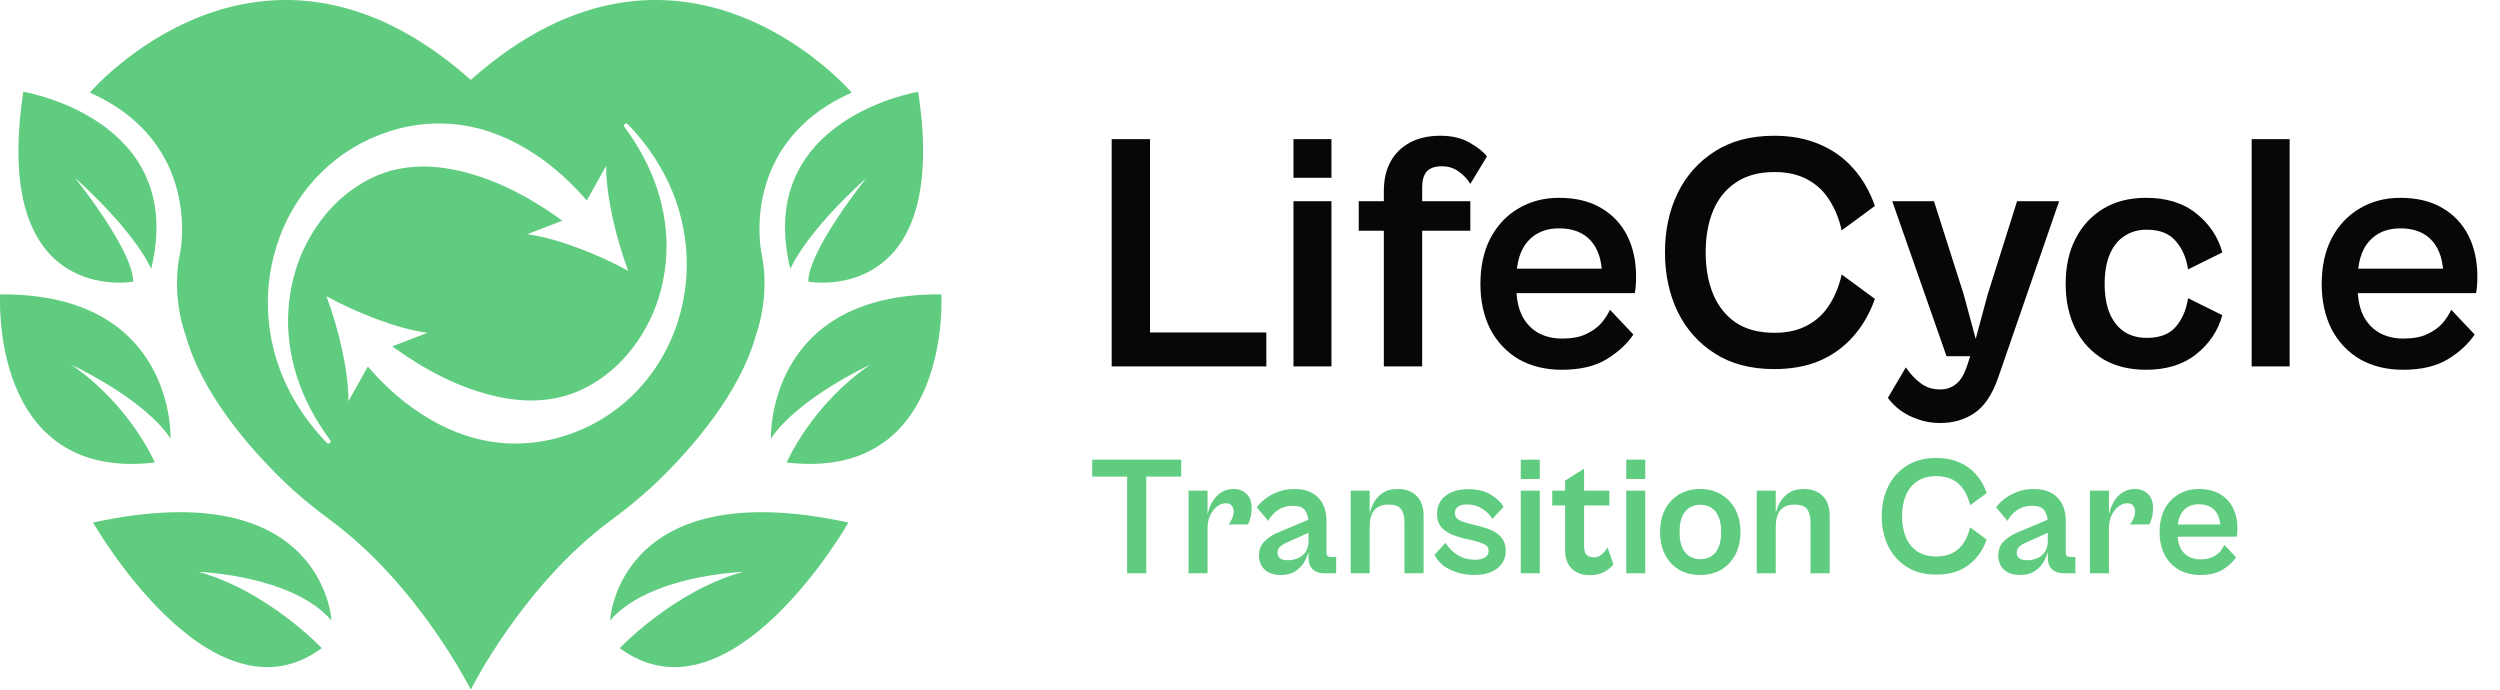
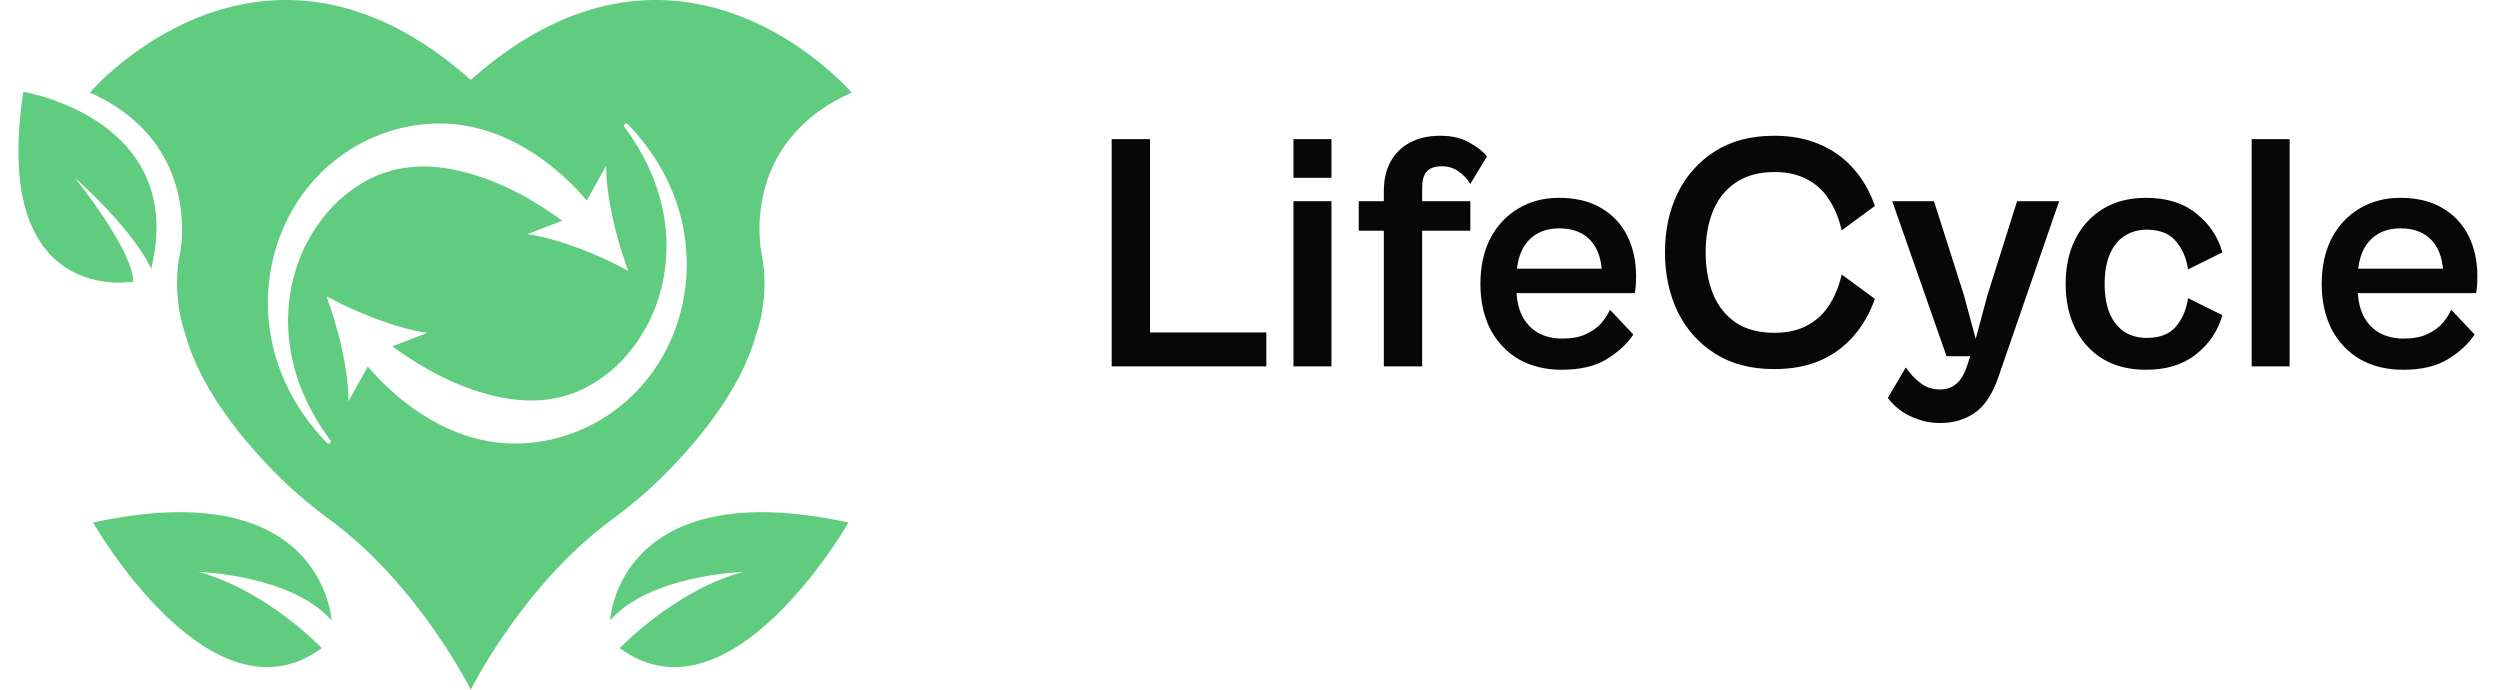
<svg xmlns="http://www.w3.org/2000/svg" width="290" height="80" viewBox="0 0 290 80" fill="none">
  <path d="M38.453 71.973C38.453 71.973 37.586 54.804 10.794 60.615C10.794 60.615 24.494 84.634 37.328 75.183C37.328 75.183 30.997 68.506 23.02 66.338C23.02 66.338 33.859 66.684 38.453 71.973Z" fill="#5FCC7F" />
-   <path d="M19.789 50.882C19.789 50.882 20.395 33.975 0.018 34.148C0.018 34.148 -1.282 55.901 17.967 53.651C17.967 53.651 15.105 46.98 8.256 42.298C8.256 42.298 16.693 46.195 19.787 50.882H19.789Z" fill="#5FCC7F" />
  <path d="M15.454 32.672C15.454 32.672 -1.107 35.707 2.708 10.649C2.708 10.649 21.784 13.77 17.535 31.198C17.535 31.198 15.975 27.21 8.69 20.619C8.69 20.619 15.454 29.03 15.454 32.672Z" fill="#5FCC7F" />
  <path d="M70.764 71.973C70.764 71.973 71.632 54.804 98.423 60.615C98.423 60.615 84.723 84.634 71.89 75.183C71.89 75.183 78.22 68.506 86.197 66.338C86.197 66.338 75.359 66.684 70.764 71.973Z" fill="#5FCC7F" />
-   <path d="M89.427 50.882C89.427 50.882 88.821 33.975 109.197 34.148C109.197 34.148 110.498 55.901 91.249 53.651C91.249 53.651 94.11 46.98 100.96 42.298C100.96 42.298 92.523 46.195 89.429 50.882H89.427Z" fill="#5FCC7F" />
-   <path d="M93.762 32.672C93.762 32.672 110.323 35.707 106.507 10.649C106.507 10.649 87.432 13.77 91.68 31.198C91.68 31.198 93.241 27.21 100.525 20.619C100.525 20.619 93.762 29.03 93.762 32.672Z" fill="#5FCC7F" />
  <path fill-rule="evenodd" clip-rule="evenodd" d="M54.609 9.266C79.006 -12.411 98.797 10.74 98.797 10.74C85.703 16.549 88.305 29.21 88.305 29.21C89.432 34.413 87.698 38.834 87.698 38.834C85.853 45.567 80.361 51.855 76.515 55.616C74.781 57.311 72.907 58.854 70.952 60.291C60.628 67.883 54.609 80 54.609 80C54.609 80 48.589 67.885 38.265 60.291C36.31 58.854 34.438 57.311 32.702 55.616C28.854 51.855 23.365 45.567 21.519 38.834C21.519 38.834 19.785 34.413 20.913 29.21C20.913 29.21 23.514 16.551 10.421 10.74C10.421 10.74 30.211 -12.411 54.609 9.266ZM37.913 51.374C35.981 49.376 34.325 47.055 33.135 44.468C31.933 41.889 31.232 39.042 31.092 36.138C31.021 34.686 31.099 33.219 31.327 31.769C31.552 30.319 31.921 28.882 32.439 27.491C33.471 24.712 35.113 22.117 37.282 19.985C38.367 18.92 39.581 17.971 40.9 17.172C42.22 16.376 43.643 15.724 45.132 15.247C48.105 14.284 51.369 14.05 54.434 14.661C55.965 14.96 57.444 15.449 58.831 16.087C60.222 16.723 61.521 17.502 62.744 18.356C63.965 19.217 65.084 20.181 66.135 21.195L66.906 21.97C67.081 22.149 67.247 22.337 67.414 22.524L67.414 22.524C67.488 22.608 67.563 22.692 67.638 22.774C67.785 22.932 67.927 23.093 68.066 23.258L70.315 19.227C70.307 22.917 71.518 27.807 72.874 31.417C69.49 29.565 64.821 27.675 61.166 27.164L65.23 25.599C64.662 25.188 64.093 24.789 63.513 24.413C63.347 24.299 63.177 24.192 63.007 24.086L63.007 24.086C62.902 24.02 62.797 23.954 62.693 23.887C62.646 23.857 62.599 23.827 62.553 23.797C62.327 23.653 62.102 23.51 61.869 23.381C61.722 23.297 61.577 23.21 61.432 23.123C61.303 23.046 61.173 22.968 61.042 22.893L60.204 22.44C57.96 21.263 55.663 20.377 53.345 19.832C52.184 19.562 51.012 19.387 49.832 19.331C48.652 19.278 47.463 19.351 46.293 19.585C43.943 20.029 41.732 21.192 39.847 22.774C37.959 24.367 36.434 26.425 35.319 28.707C34.215 31.001 33.592 33.547 33.444 36.143C33.373 37.442 33.429 38.756 33.612 40.059C33.797 41.361 34.101 42.657 34.519 43.922C35.361 46.453 36.672 48.853 38.3 51.047C38.384 51.162 38.362 51.322 38.248 51.405C38.144 51.483 38 51.468 37.912 51.378L37.913 51.374ZM72.82 14.4C74.752 16.398 76.408 18.72 77.598 21.306C78.8 23.885 79.502 26.733 79.641 29.636C79.712 31.088 79.634 32.555 79.407 34.005C79.181 35.455 78.812 36.892 78.294 38.283C77.262 41.062 75.62 43.657 73.452 45.79C72.367 46.854 71.153 47.803 69.833 48.602C68.514 49.398 67.091 50.05 65.602 50.527C62.628 51.49 59.365 51.724 56.3 51.113C54.768 50.814 53.289 50.325 51.902 49.687C50.511 49.052 49.212 48.272 47.99 47.418C46.769 46.557 45.65 45.593 44.599 44.579L43.828 43.805C43.653 43.625 43.486 43.437 43.32 43.25L43.319 43.249C43.245 43.166 43.171 43.082 43.096 43C42.949 42.843 42.807 42.682 42.669 42.518L40.42 46.547C40.428 42.857 39.218 37.967 37.861 34.357C41.245 36.209 45.915 38.099 49.569 38.61L45.504 40.175C46.072 40.586 46.641 40.985 47.22 41.361C47.386 41.475 47.556 41.582 47.727 41.688C47.832 41.754 47.937 41.82 48.041 41.888C48.068 41.905 48.096 41.923 48.124 41.941C48.143 41.953 48.162 41.965 48.181 41.977C48.407 42.121 48.632 42.264 48.864 42.394C49.012 42.477 49.157 42.564 49.301 42.651C49.431 42.728 49.56 42.806 49.691 42.881L50.53 43.334C52.773 44.511 55.07 45.397 57.388 45.943C58.55 46.212 59.721 46.387 60.901 46.443C62.082 46.496 63.27 46.423 64.44 46.189C66.79 45.745 69.001 44.582 70.886 43C72.774 41.407 74.299 39.349 75.415 37.067C76.518 34.773 77.141 32.227 77.289 29.631C77.361 28.332 77.305 27.018 77.121 25.715C76.936 24.413 76.632 23.117 76.214 21.852C75.372 19.321 74.061 16.921 72.433 14.727C72.35 14.612 72.372 14.452 72.486 14.369C72.589 14.291 72.733 14.306 72.822 14.396L72.82 14.4Z" fill="#5FCC7F" />
  <path d="M133.401 42.5H128.955V16.14H133.401V42.5ZM146.895 42.5H130.45V38.566H146.895V42.5ZM154.448 20.625H150.042V16.14H154.448V20.625ZM154.448 42.5H150.042V23.34H154.448V42.5ZM164.971 42.5H160.525V22.16C160.525 20.822 160.787 19.681 161.312 18.737C161.837 17.793 162.584 17.058 163.555 16.534C164.551 16.009 165.718 15.747 167.056 15.747C168.446 15.747 169.6 16.022 170.518 16.573C171.436 17.098 172.092 17.622 172.485 18.147L170.558 21.334C170.19 20.73 169.731 20.245 169.181 19.878C168.63 19.485 167.987 19.288 167.253 19.288C166.44 19.288 165.85 19.498 165.482 19.917C165.141 20.337 164.971 20.94 164.971 21.727V24.009V42.5ZM170.558 26.763H157.614V23.34H170.558V26.763ZM181.169 42.893C179.281 42.893 177.615 42.487 176.173 41.674C174.756 40.834 173.655 39.667 172.868 38.172C172.107 36.651 171.727 34.907 171.727 32.94C171.727 30.92 172.107 29.163 172.868 27.668C173.655 26.173 174.73 25.019 176.094 24.206C177.484 23.366 179.071 22.947 180.855 22.947C182.769 22.947 184.395 23.34 185.733 24.127C187.071 24.914 188.081 25.989 188.762 27.353C189.444 28.717 189.785 30.291 189.785 32.074C189.785 32.441 189.772 32.809 189.746 33.176C189.72 33.517 189.68 33.792 189.628 34.002H174.953V31.169H186.717L185.851 32.192C185.851 30.33 185.418 28.914 184.553 27.943C183.687 26.973 182.455 26.488 180.855 26.488C179.333 26.488 178.127 26.986 177.235 27.983C176.343 28.979 175.897 30.461 175.897 32.428V33.294C175.897 34.579 176.107 35.667 176.527 36.559C176.973 37.451 177.602 38.133 178.415 38.605C179.228 39.051 180.16 39.274 181.209 39.274C182.336 39.274 183.254 39.103 183.963 38.762C184.697 38.422 185.287 38.002 185.733 37.504C186.179 36.979 186.52 36.454 186.756 35.93L189.471 38.802C188.762 39.877 187.726 40.834 186.363 41.674C185.025 42.487 183.294 42.893 181.169 42.893ZM205.804 42.815C203.103 42.815 200.808 42.212 198.919 41.005C197.031 39.798 195.588 38.172 194.591 36.127C193.621 34.081 193.136 31.799 193.136 29.281C193.136 26.737 193.621 24.455 194.591 22.435C195.588 20.389 197.031 18.763 198.919 17.557C200.808 16.35 203.103 15.747 205.804 15.747C207.771 15.747 209.515 16.075 211.037 16.73C212.558 17.36 213.856 18.278 214.932 19.485C216.033 20.691 216.886 22.16 217.489 23.891L213.633 26.724C213.345 25.412 212.873 24.245 212.217 23.222C211.587 22.199 210.735 21.399 209.66 20.822C208.61 20.245 207.338 19.957 205.843 19.957C204.034 19.957 202.539 20.363 201.358 21.176C200.178 21.963 199.299 23.052 198.722 24.442C198.145 25.832 197.857 27.445 197.857 29.281C197.857 31.091 198.145 32.704 198.722 34.12C199.299 35.51 200.178 36.612 201.358 37.425C202.539 38.212 204.034 38.605 205.843 38.605C207.338 38.605 208.61 38.317 209.66 37.739C210.735 37.163 211.587 36.362 212.217 35.34C212.873 34.317 213.345 33.15 213.633 31.838L217.489 34.671C216.886 36.376 216.033 37.844 214.932 39.077C213.856 40.284 212.558 41.215 211.037 41.87C209.515 42.5 207.771 42.815 205.804 42.815ZM225.049 49.07C224.131 49.07 223.279 48.926 222.492 48.638C221.705 48.375 221.01 48.021 220.407 47.575C219.83 47.129 219.358 46.657 218.991 46.159L221.076 42.618C221.574 43.352 222.138 43.956 222.768 44.428C223.397 44.926 224.158 45.175 225.049 45.175C225.784 45.175 226.4 44.965 226.899 44.546C227.423 44.152 227.856 43.431 228.197 42.382L228.905 40.218L230.046 41.32H225.797L219.502 23.34H224.341L227.803 34.199L229.18 39.313L230.557 34.199L233.98 23.34H238.859L231.777 43.838C231.095 45.779 230.19 47.129 229.062 47.89C227.935 48.677 226.597 49.07 225.049 49.07ZM248.939 42.893C247.024 42.893 245.372 42.487 243.982 41.674C242.591 40.834 241.516 39.667 240.755 38.172C239.995 36.651 239.615 34.907 239.615 32.94C239.615 30.92 239.995 29.176 240.755 27.707C241.516 26.212 242.591 25.045 243.982 24.206C245.372 23.366 247.024 22.947 248.939 22.947C251.326 22.947 253.266 23.55 254.762 24.756C256.283 25.963 257.293 27.471 257.791 29.281L253.817 31.248C253.607 29.884 253.122 28.782 252.362 27.943C251.627 27.078 250.512 26.645 249.017 26.645C248.021 26.645 247.155 26.894 246.421 27.392C245.686 27.864 245.123 28.573 244.729 29.517C244.336 30.435 244.139 31.576 244.139 32.94C244.139 34.277 244.336 35.418 244.729 36.362C245.123 37.281 245.686 37.989 246.421 38.487C247.155 38.959 248.021 39.195 249.017 39.195C250.512 39.195 251.627 38.776 252.362 37.936C253.122 37.071 253.607 35.956 253.817 34.592L257.791 36.559C257.293 38.369 256.283 39.877 254.762 41.084C253.266 42.29 251.326 42.893 248.939 42.893ZM265.599 42.5H261.193V16.14H265.599V42.5ZM278.758 42.893C276.869 42.893 275.204 42.487 273.761 41.674C272.345 40.834 271.243 39.667 270.457 38.172C269.696 36.651 269.316 34.907 269.316 32.94C269.316 30.92 269.696 29.163 270.457 27.668C271.243 26.173 272.319 25.019 273.683 24.206C275.073 23.366 276.66 22.947 278.443 22.947C280.358 22.947 281.984 23.34 283.322 24.127C284.659 24.914 285.669 25.989 286.351 27.353C287.033 28.717 287.374 30.291 287.374 32.074C287.374 32.441 287.361 32.809 287.335 33.176C287.308 33.517 287.269 33.792 287.217 34.002H272.542V31.169H284.305L283.44 32.192C283.44 30.33 283.007 28.914 282.141 27.943C281.276 26.973 280.043 26.488 278.443 26.488C276.922 26.488 275.715 26.986 274.824 27.983C273.932 28.979 273.486 30.461 273.486 32.428V33.294C273.486 34.579 273.696 35.667 274.115 36.559C274.561 37.451 275.191 38.133 276.004 38.605C276.817 39.051 277.748 39.274 278.797 39.274C279.925 39.274 280.843 39.103 281.551 38.762C282.286 38.422 282.876 38.002 283.322 37.504C283.767 36.979 284.108 36.454 284.345 35.93L287.059 38.802C286.351 39.877 285.315 40.834 283.951 41.674C282.613 42.487 280.882 42.893 278.758 42.893Z" fill="#060706" />
-   <path d="M132.968 66.5H130.745V53.32H132.968V66.5ZM137.02 55.287H126.693V53.32H137.02V55.287ZM140.077 66.5H137.873V56.92H140.077V66.5ZM140.077 61.228L139.959 60.343C140.011 59.897 140.109 59.458 140.254 59.025C140.411 58.592 140.614 58.205 140.863 57.864C141.126 57.51 141.44 57.235 141.808 57.038C142.188 56.828 142.621 56.723 143.106 56.723C143.709 56.723 144.208 56.913 144.601 57.294C144.994 57.674 145.191 58.225 145.191 58.946C145.191 59.392 145.139 59.785 145.034 60.127C144.942 60.454 144.85 60.69 144.758 60.835H142.496C142.654 60.677 142.791 60.461 142.909 60.185C143.04 59.897 143.106 59.615 143.106 59.34C143.106 59.077 143.034 58.854 142.89 58.671C142.758 58.474 142.529 58.376 142.201 58.376C141.834 58.376 141.486 58.507 141.159 58.769C140.844 59.018 140.581 59.359 140.372 59.792C140.175 60.225 140.077 60.703 140.077 61.228ZM154.995 66.5H153.618C153.291 66.5 152.989 66.441 152.714 66.323C152.438 66.205 152.215 66.015 152.045 65.752C151.874 65.477 151.789 65.11 151.789 64.651V60.992V60.697C151.789 60.094 151.664 59.608 151.415 59.241C151.179 58.861 150.687 58.671 149.94 58.671C149.297 58.671 148.733 58.835 148.248 59.163C147.763 59.49 147.383 59.91 147.107 60.422L145.789 58.848C146.038 58.507 146.366 58.179 146.773 57.864C147.192 57.536 147.684 57.268 148.248 57.058C148.812 56.835 149.448 56.723 150.156 56.723C151.337 56.723 152.248 57.051 152.891 57.707C153.546 58.349 153.874 59.261 153.874 60.441V64.041C153.874 64.251 153.914 64.402 153.992 64.493C154.084 64.572 154.215 64.612 154.386 64.612H154.995V66.5ZM148.583 66.697C147.796 66.697 147.173 66.493 146.714 66.087C146.268 65.68 146.045 65.13 146.045 64.434C146.045 63.753 146.268 63.195 146.714 62.762C147.16 62.317 147.776 61.943 148.563 61.641L152.064 60.166L152.32 61.562L149.35 62.9C148.93 63.084 148.629 63.267 148.445 63.451C148.274 63.635 148.189 63.851 148.189 64.1C148.189 64.376 148.281 64.592 148.465 64.749C148.661 64.907 148.963 64.985 149.369 64.985C149.737 64.985 150.065 64.933 150.353 64.828C150.655 64.723 150.91 64.579 151.12 64.395C151.343 64.198 151.507 63.969 151.612 63.707C151.73 63.444 151.789 63.149 151.789 62.822L151.848 63.746C151.769 64.179 151.605 64.625 151.356 65.084C151.107 65.543 150.753 65.93 150.294 66.244C149.848 66.546 149.278 66.697 148.583 66.697ZM165.139 66.5H162.916V60.52C162.916 59.93 162.792 59.451 162.542 59.084C162.293 58.717 161.795 58.533 161.047 58.533C160.51 58.533 160.083 58.645 159.769 58.867C159.454 59.077 159.224 59.379 159.08 59.772C158.949 60.153 158.883 60.605 158.883 61.13L158.765 60.225C158.831 59.635 158.988 59.071 159.238 58.533C159.487 57.995 159.847 57.563 160.32 57.235C160.792 56.894 161.395 56.723 162.129 56.723C163.06 56.723 163.795 56.992 164.332 57.53C164.87 58.068 165.139 58.835 165.139 59.831V66.5ZM158.883 66.5H156.68V56.92H158.883V66.5ZM171.046 66.697C170.364 66.697 169.715 66.605 169.099 66.421C168.482 66.238 167.938 65.975 167.466 65.635C167.007 65.28 166.653 64.854 166.404 64.356L167.682 62.979C167.879 63.294 168.135 63.602 168.45 63.903C168.764 64.205 169.145 64.454 169.591 64.651C170.036 64.835 170.548 64.926 171.125 64.926C171.597 64.926 171.971 64.841 172.246 64.671C172.535 64.487 172.679 64.231 172.679 63.903C172.679 63.549 172.515 63.294 172.187 63.136C171.859 62.979 171.427 62.835 170.889 62.703L169.61 62.408C169.112 62.277 168.64 62.107 168.194 61.897C167.748 61.687 167.387 61.405 167.112 61.051C166.837 60.684 166.699 60.212 166.699 59.635C166.699 58.73 167.027 58.022 167.682 57.51C168.351 56.999 169.236 56.743 170.338 56.743C171.361 56.743 172.22 56.953 172.915 57.373C173.623 57.792 174.122 58.271 174.41 58.809L173.112 60.185C172.784 59.661 172.364 59.254 171.853 58.966C171.354 58.664 170.797 58.513 170.181 58.513C169.748 58.513 169.4 58.599 169.138 58.769C168.889 58.94 168.764 59.182 168.764 59.497C168.764 59.838 168.902 60.1 169.177 60.284C169.466 60.454 169.932 60.618 170.574 60.776L171.735 61.071C172.81 61.346 173.564 61.713 173.997 62.172C174.443 62.618 174.666 63.182 174.666 63.864C174.666 64.493 174.502 65.018 174.174 65.438C173.859 65.857 173.426 66.172 172.876 66.382C172.338 66.592 171.728 66.697 171.046 66.697ZM178.613 55.563H176.409V53.32H178.613V55.563ZM178.613 66.5H176.409V56.92H178.613V66.5ZM184.405 66.716C183.802 66.716 183.284 66.598 182.851 66.362C182.431 66.126 182.11 65.798 181.887 65.379C181.664 64.946 181.553 64.448 181.553 63.884V55.759L183.756 54.363V63.353C183.756 63.864 183.861 64.212 184.071 64.395C184.294 64.566 184.569 64.651 184.897 64.651C185.264 64.651 185.579 64.526 185.841 64.277C186.117 64.028 186.326 63.766 186.471 63.49L187.159 65.457C186.949 65.759 186.608 66.048 186.136 66.323C185.677 66.585 185.1 66.716 184.405 66.716ZM186.687 58.631H180.058V56.92H186.687V58.631ZM190.849 55.563H188.646V53.32H190.849V55.563ZM190.849 66.5H188.646V56.92H190.849V66.5ZM197.213 66.697C196.295 66.697 195.481 66.493 194.773 66.087C194.078 65.667 193.534 65.084 193.141 64.336C192.76 63.575 192.57 62.703 192.57 61.72C192.57 60.71 192.76 59.838 193.141 59.104C193.534 58.356 194.078 57.773 194.773 57.353C195.481 56.933 196.295 56.723 197.213 56.723C198.144 56.723 198.957 56.933 199.652 57.353C200.36 57.773 200.911 58.356 201.304 59.104C201.698 59.838 201.894 60.71 201.894 61.72C201.894 62.703 201.698 63.575 201.304 64.336C200.911 65.084 200.36 65.667 199.652 66.087C198.957 66.493 198.144 66.697 197.213 66.697ZM197.232 64.867C197.717 64.867 198.137 64.756 198.491 64.533C198.858 64.31 199.14 63.969 199.337 63.51C199.547 63.038 199.652 62.441 199.652 61.72C199.652 60.972 199.547 60.369 199.337 59.91C199.14 59.451 198.858 59.11 198.491 58.887C198.137 58.664 197.717 58.553 197.232 58.553C196.773 58.553 196.36 58.664 195.993 58.887C195.626 59.11 195.337 59.451 195.127 59.91C194.931 60.369 194.832 60.972 194.832 61.72C194.832 62.441 194.931 63.038 195.127 63.51C195.337 63.969 195.626 64.31 195.993 64.533C196.36 64.756 196.773 64.867 197.232 64.867ZM212.243 66.5H210.02V60.52C210.02 59.93 209.895 59.451 209.646 59.084C209.397 58.717 208.899 58.533 208.151 58.533C207.613 58.533 207.187 58.645 206.872 58.867C206.558 59.077 206.328 59.379 206.184 59.772C206.053 60.153 205.987 60.605 205.987 61.13L205.869 60.225C205.935 59.635 206.092 59.071 206.341 58.533C206.59 57.995 206.951 57.563 207.423 57.235C207.895 56.894 208.499 56.723 209.233 56.723C210.164 56.723 210.899 56.992 211.436 57.53C211.974 58.068 212.243 58.835 212.243 59.831V66.5ZM205.987 66.5H203.784V56.92H205.987V66.5ZM224.615 66.657C223.264 66.657 222.117 66.356 221.173 65.752C220.228 65.149 219.507 64.336 219.009 63.313C218.524 62.29 218.281 61.149 218.281 59.89C218.281 58.618 218.524 57.477 219.009 56.468C219.507 55.445 220.228 54.632 221.173 54.028C222.117 53.425 223.264 53.123 224.615 53.123C225.599 53.123 226.471 53.287 227.231 53.615C227.992 53.93 228.641 54.389 229.179 54.992C229.73 55.596 230.156 56.33 230.458 57.195L228.53 58.612C228.385 57.956 228.149 57.373 227.822 56.861C227.507 56.35 227.081 55.95 226.543 55.661C226.018 55.373 225.382 55.228 224.635 55.228C223.73 55.228 222.982 55.432 222.392 55.838C221.802 56.231 221.363 56.776 221.074 57.471C220.786 58.166 220.641 58.972 220.641 59.89C220.641 60.795 220.786 61.602 221.074 62.31C221.363 63.005 221.802 63.556 222.392 63.962C222.982 64.356 223.73 64.552 224.635 64.552C225.382 64.552 226.018 64.408 226.543 64.12C227.081 63.831 227.507 63.431 227.822 62.92C228.149 62.408 228.385 61.825 228.53 61.169L230.458 62.585C230.156 63.438 229.73 64.172 229.179 64.789C228.641 65.392 227.992 65.857 227.231 66.185C226.471 66.5 225.599 66.657 224.615 66.657ZM240.75 66.5H239.373C239.046 66.5 238.744 66.441 238.469 66.323C238.193 66.205 237.97 66.015 237.8 65.752C237.629 65.477 237.544 65.11 237.544 64.651V60.992V60.697C237.544 60.094 237.419 59.608 237.17 59.241C236.934 58.861 236.442 58.671 235.695 58.671C235.052 58.671 234.488 58.835 234.003 59.163C233.518 59.49 233.138 59.91 232.862 60.422L231.544 58.848C231.793 58.507 232.121 58.179 232.528 57.864C232.947 57.536 233.439 57.268 234.003 57.058C234.567 56.835 235.203 56.723 235.911 56.723C237.092 56.723 238.003 57.051 238.646 57.707C239.301 58.349 239.629 59.261 239.629 60.441V64.041C239.629 64.251 239.668 64.402 239.747 64.493C239.839 64.572 239.97 64.612 240.141 64.612H240.75V66.5ZM234.338 66.697C233.551 66.697 232.928 66.493 232.469 66.087C232.023 65.68 231.8 65.13 231.8 64.434C231.8 63.753 232.023 63.195 232.469 62.762C232.915 62.317 233.531 61.943 234.318 61.641L237.819 60.166L238.075 61.562L235.105 62.9C234.685 63.084 234.383 63.267 234.2 63.451C234.029 63.635 233.944 63.851 233.944 64.1C233.944 64.376 234.036 64.592 234.22 64.749C234.416 64.907 234.718 64.985 235.124 64.985C235.492 64.985 235.819 64.933 236.108 64.828C236.41 64.723 236.665 64.579 236.875 64.395C237.098 64.198 237.262 63.969 237.367 63.707C237.485 63.444 237.544 63.149 237.544 62.822L237.603 63.746C237.524 64.179 237.36 64.625 237.111 65.084C236.862 65.543 236.508 65.93 236.049 66.244C235.603 66.546 235.033 66.697 234.338 66.697ZM244.638 66.5H242.435V56.92H244.638V66.5ZM244.638 61.228L244.52 60.343C244.573 59.897 244.671 59.458 244.815 59.025C244.973 58.592 245.176 58.205 245.425 57.864C245.688 57.51 246.002 57.235 246.37 57.038C246.75 56.828 247.183 56.723 247.668 56.723C248.271 56.723 248.769 56.913 249.163 57.294C249.556 57.674 249.753 58.225 249.753 58.946C249.753 59.392 249.701 59.785 249.596 60.127C249.504 60.454 249.412 60.69 249.32 60.835H247.058C247.215 60.677 247.353 60.461 247.471 60.185C247.602 59.897 247.668 59.615 247.668 59.34C247.668 59.077 247.596 58.854 247.451 58.671C247.32 58.474 247.091 58.376 246.763 58.376C246.396 58.376 246.048 58.507 245.72 58.769C245.406 59.018 245.143 59.359 244.933 59.792C244.737 60.225 244.638 60.703 244.638 61.228ZM255.233 66.697C254.289 66.697 253.456 66.493 252.735 66.087C252.026 65.667 251.476 65.084 251.082 64.336C250.702 63.575 250.512 62.703 250.512 61.72C250.512 60.71 250.702 59.831 251.082 59.084C251.476 58.336 252.013 57.759 252.695 57.353C253.39 56.933 254.184 56.723 255.075 56.723C256.033 56.723 256.846 56.92 257.515 57.313C258.184 57.707 258.688 58.245 259.029 58.926C259.37 59.608 259.541 60.395 259.541 61.287C259.541 61.471 259.534 61.654 259.521 61.838C259.508 62.008 259.488 62.146 259.462 62.251H252.125V60.835H258.007L257.574 61.346C257.574 60.415 257.357 59.707 256.925 59.222C256.492 58.736 255.875 58.494 255.075 58.494C254.315 58.494 253.712 58.743 253.266 59.241C252.82 59.74 252.597 60.481 252.597 61.464V61.897C252.597 62.539 252.702 63.084 252.912 63.53C253.135 63.975 253.449 64.317 253.856 64.552C254.262 64.775 254.728 64.887 255.253 64.887C255.816 64.887 256.275 64.802 256.63 64.631C256.997 64.461 257.292 64.251 257.515 64.002C257.738 63.739 257.908 63.477 258.026 63.215L259.384 64.651C259.029 65.189 258.511 65.667 257.829 66.087C257.161 66.493 256.295 66.697 255.233 66.697Z" fill="#5FCC7F" />
</svg>